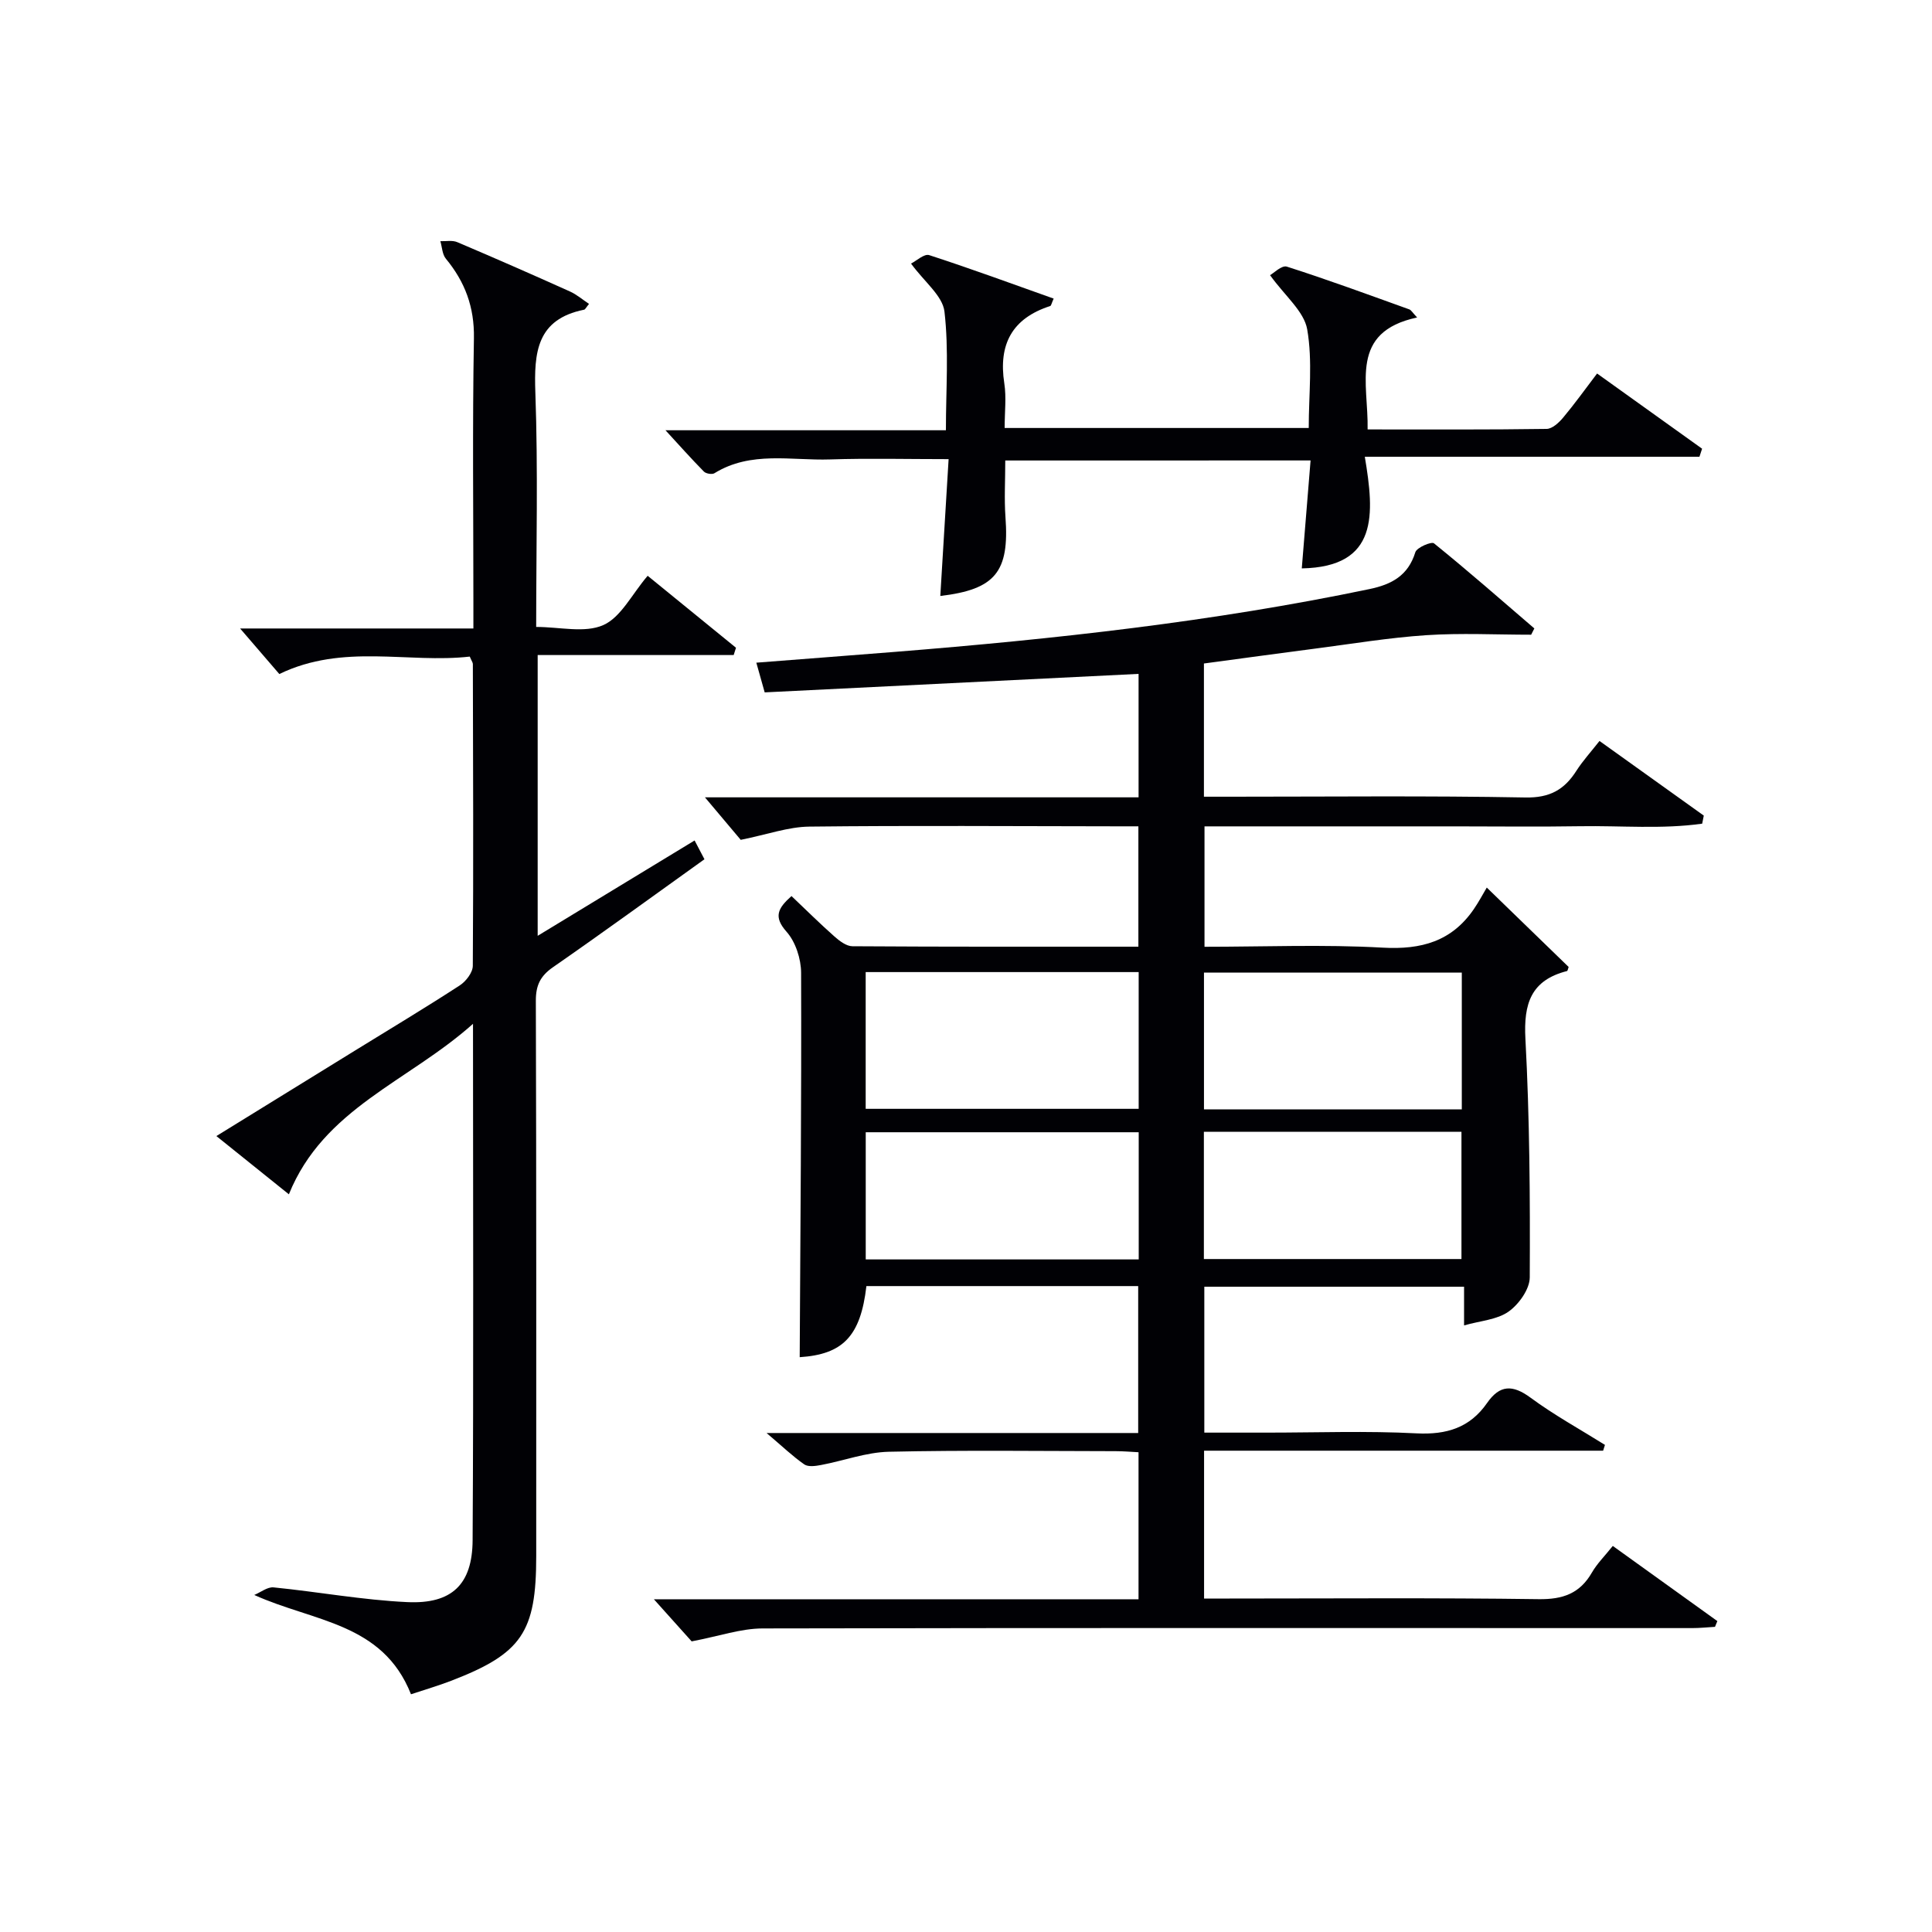
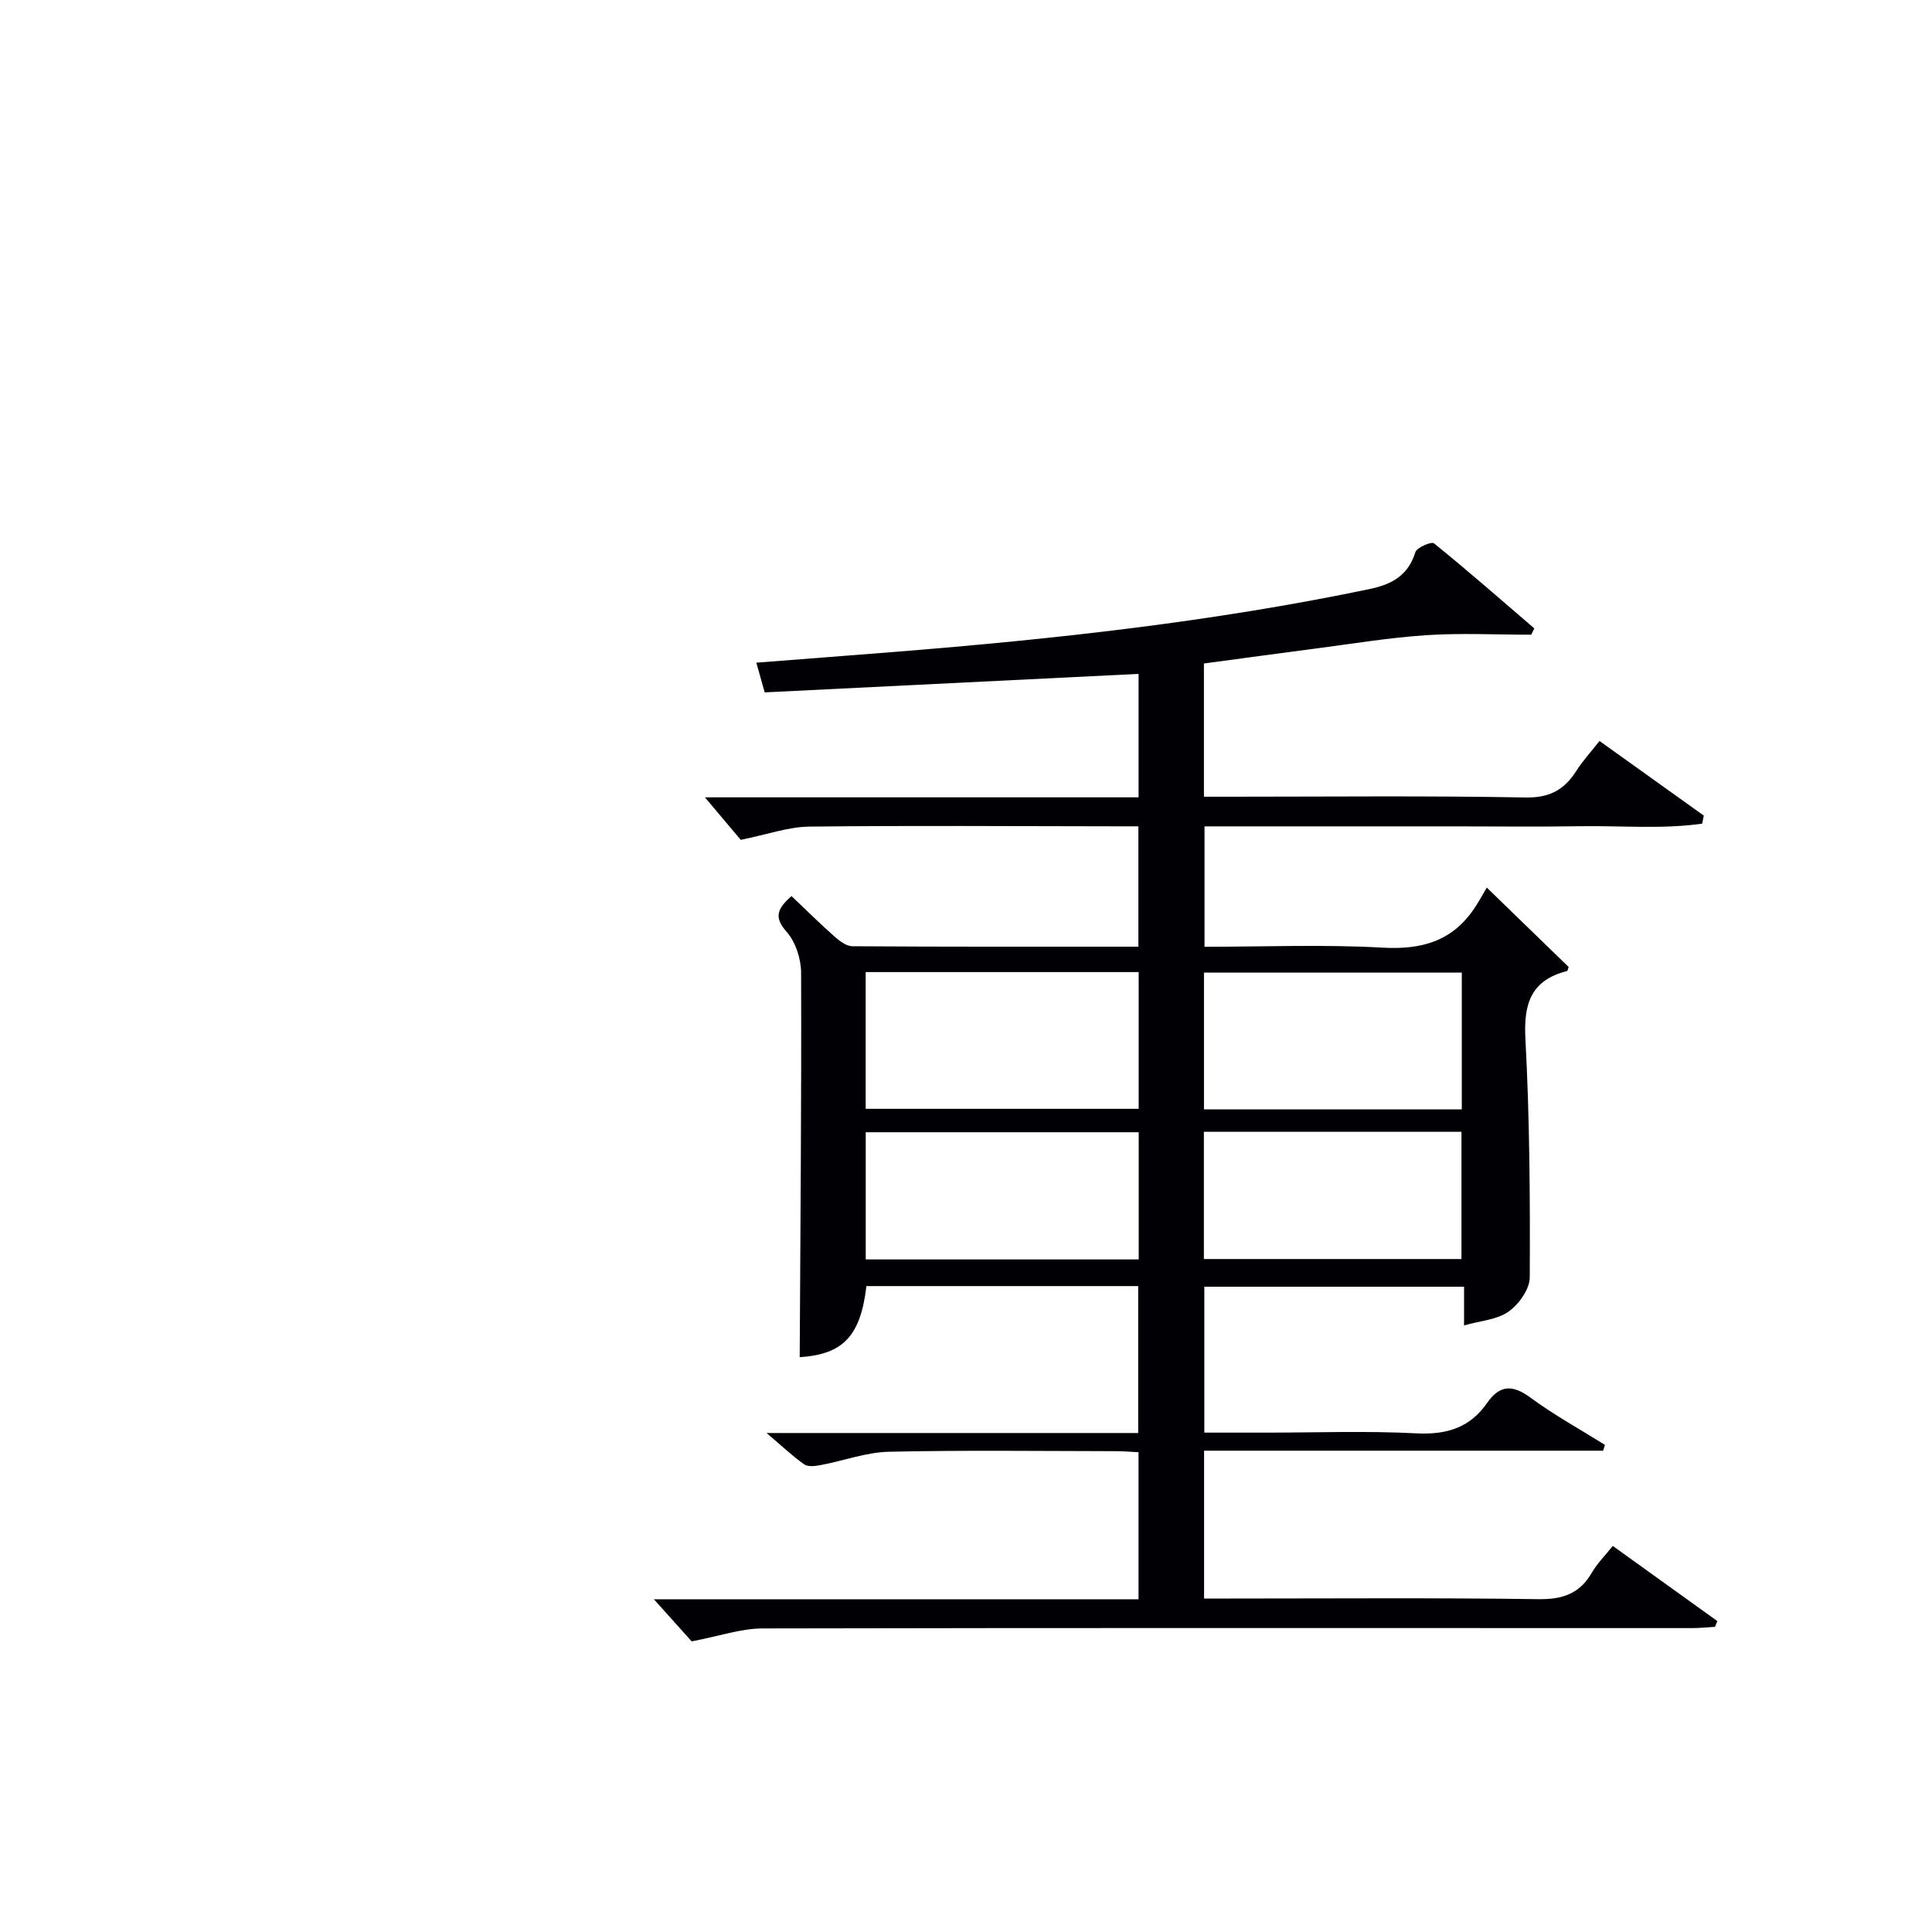
<svg xmlns="http://www.w3.org/2000/svg" enable-background="new 0 0 400 400" viewBox="0 0 400 400">
  <g fill="#010105">
    <path d="m158.71 296.69h76.94c0-10.39 0-20.27 0-30.42-18.82 0-37.55 0-56.27 0-1.21 10.44-4.91 14.14-13.81 14.72.14-26.49.38-53.04.29-79.58-.01-2.89-1.15-6.41-3.02-8.51-2.73-3.08-1.82-4.84 1.03-7.38 2.92 2.77 5.82 5.65 8.88 8.36 1.05.93 2.47 2.02 3.73 2.03 19.63.13 39.27.09 59.21.09 0-8.27 0-16.19 0-24.92-1.48 0-3.06 0-4.64 0-21.16-.02-42.33-.18-63.49.06-4.34.05-8.65 1.62-14.2 2.74-1.83-2.18-4.59-5.45-7.41-8.8h89.78c0-8.87 0-17.12 0-25.56-25.68 1.27-51.32 2.54-77.41 3.83-.61-2.15-1.12-3.96-1.73-6.15 9.9-.77 19.33-1.49 28.75-2.24 32.96-2.64 65.79-6.23 98.2-13 4.57-.95 8-2.78 9.49-7.63.3-.98 3.35-2.26 3.86-1.84 7.06 5.71 13.89 11.7 20.78 17.62-.22.43-.44.87-.66 1.3-7.25 0-14.53-.38-21.75.1-7.77.52-15.48 1.81-23.21 2.81-7.54.98-15.06 2.01-22.79 3.05v27.58h5.56c20.33 0 40.67-.22 60.99.16 5.04.1 8.06-1.6 10.56-5.52 1.32-2.06 3-3.9 4.79-6.18 7.43 5.31 14.51 10.38 21.59 15.45-.11.56-.22 1.11-.33 1.67-8.34 1.18-16.82.39-25.23.53-8.66.14-17.33.03-26 .03-8.5 0-17 0-25.5 0-8.65 0-17.29 0-26.31 0v24.93c12.35 0 24.66-.51 36.9.18 8 .45 14.29-1.3 18.87-7.99 1.04-1.52 1.91-3.17 2.67-4.45 6.51 6.31 11.74 11.38 16.95 16.44-.13.32-.18.81-.36.85-7.43 1.9-8.98 6.73-8.59 14.01.88 16.44.98 32.94.9 49.41-.01 2.43-2.25 5.57-4.38 7.08-2.38 1.69-5.81 1.89-9.22 2.86 0-3.02 0-5.32 0-8.01-18 0-35.72 0-53.78 0v30.21h12.94c10.33 0 20.68-.39 30.99.15 6.24.32 11.06-1.17 14.61-6.28 2.64-3.8 5.29-3.84 9.01-1.1 4.88 3.6 10.24 6.54 15.4 9.77-.13.4-.25.8-.38 1.2-27.45 0-54.9 0-82.62 0v30.61h5.27c21.33 0 42.66-.17 63.99.13 5.04.07 8.54-1.17 11.05-5.53 1.06-1.84 2.63-3.38 4.31-5.49 7.35 5.28 14.5 10.42 21.65 15.56-.16.4-.33.79-.49 1.19-1.57.09-3.14.26-4.71.26-64.16 0-128.32-.07-192.47.07-4.49.01-8.97 1.59-14.69 2.68-1.83-2.05-4.68-5.22-7.82-8.72h100.34c0-10.34 0-20.1 0-30.44-1.54-.08-3.13-.22-4.72-.22-15.66-.02-31.33-.23-46.99.12-4.68.11-9.32 1.86-14 2.74-1.14.22-2.67.44-3.49-.12-2.4-1.67-4.52-3.71-7.81-6.5zm20.52-67.12h56.52c0-9.61 0-18.85 0-28.31-18.93 0-37.61 0-56.52 0zm123.42.12c0-9.7 0-19.06 0-28.33-18.04 0-35.72 0-53.38 0v28.33zm-66.89 4.73c-19.11 0-37.79 0-56.52 0v26.33h56.52c0-8.82 0-17.4 0-26.33zm13.49 26.25h53.33c0-9.03 0-17.72 0-26.35-17.97 0-35.53 0-53.33 0z" />
-     <path d="m121.95 62.92c-.6.73-.78 1.15-1.02 1.2-9.79 1.98-10.39 8.79-10.09 17.17.57 15.96.17 31.95.17 48.51 4.88 0 10.05 1.32 13.89-.38 3.66-1.62 5.92-6.38 9.19-10.21 6.12 4.98 12.2 9.94 18.29 14.9-.16.5-.32 1.01-.48 1.51-13.43 0-26.86 0-40.58 0v58.13c10.97-6.67 21.62-13.13 32.49-19.74.67 1.28 1.26 2.41 2.04 3.89-10.52 7.53-20.86 15.06-31.36 22.35-2.62 1.82-3.56 3.75-3.55 6.95.12 38.33.08 76.66.08 114.98 0 15.75-2.98 20.16-17.56 25.79-2.76 1.06-5.6 1.89-8.37 2.81-5.87-14.84-20.15-14.99-32.45-20.56 1.33-.55 2.73-1.69 3.99-1.57 9.25.92 18.44 2.62 27.7 3.05 9.22.43 13.47-3.66 13.52-12.82.21-35.14.08-70.28.08-106.91-13.39 11.97-30.94 17.51-38.12 35.3-4.99-4.01-9.74-7.83-15.01-12.06 9.88-6.1 19.32-11.92 28.76-17.74 7.22-4.45 14.5-8.82 21.61-13.44 1.29-.83 2.71-2.68 2.72-4.07.14-20.83.06-41.66.01-62.48 0-.29-.23-.58-.64-1.54-12.77 1.45-26.19-2.79-39.43 3.61-2.51-2.92-5.27-6.13-8.12-9.43h48.3c0-2.13 0-3.87 0-5.62 0-18.16-.21-36.33.11-54.49.11-6.44-1.85-11.65-5.81-16.45-.75-.91-.78-2.41-1.14-3.63 1.17.05 2.48-.23 3.49.2 7.8 3.31 15.57 6.72 23.3 10.2 1.41.62 2.62 1.68 3.99 2.59z" />
-     <path d="m208.13 95.34c0 4.11-.23 7.93.04 11.7.84 11.37-2.11 15-13.49 16.35.56-9.19 1.12-18.42 1.72-28.33-8.69 0-16.63-.2-24.55.06-8.03.27-16.39-1.81-23.94 2.86-.49.3-1.75.09-2.18-.35-2.63-2.67-5.12-5.47-7.95-8.55h58.06c0-8.45.63-16.6-.3-24.57-.38-3.27-4.15-6.14-6.92-9.94 1.09-.54 2.73-2.09 3.76-1.75 8.63 2.8 17.16 5.94 25.77 9-.44.98-.51 1.48-.72 1.54-7.89 2.55-10.75 7.93-9.5 16.01.45 2.9.07 5.93.07 9.24h62.96c0-6.93.83-13.85-.32-20.43-.66-3.73-4.58-6.88-7.69-11.21.72-.39 2.42-2.1 3.47-1.77 8.52 2.72 16.92 5.82 25.35 8.85.41.15.67.67 1.63 1.68-14.11 3.02-10.06 13.6-10.25 23.18 12.54 0 24.81.07 37.07-.11 1.17-.02 2.56-1.31 3.43-2.36 2.34-2.79 4.47-5.77 7.01-9.11 7.39 5.29 14.56 10.43 21.74 15.57-.18.56-.36 1.11-.55 1.67-22.75 0-45.5 0-69.28 0 1.99 11.87 2.89 22.81-13.05 23.11.6-7.33 1.2-14.67 1.82-22.35-21.39.01-41.97.01-63.21.01z" />
  </g>
</svg>